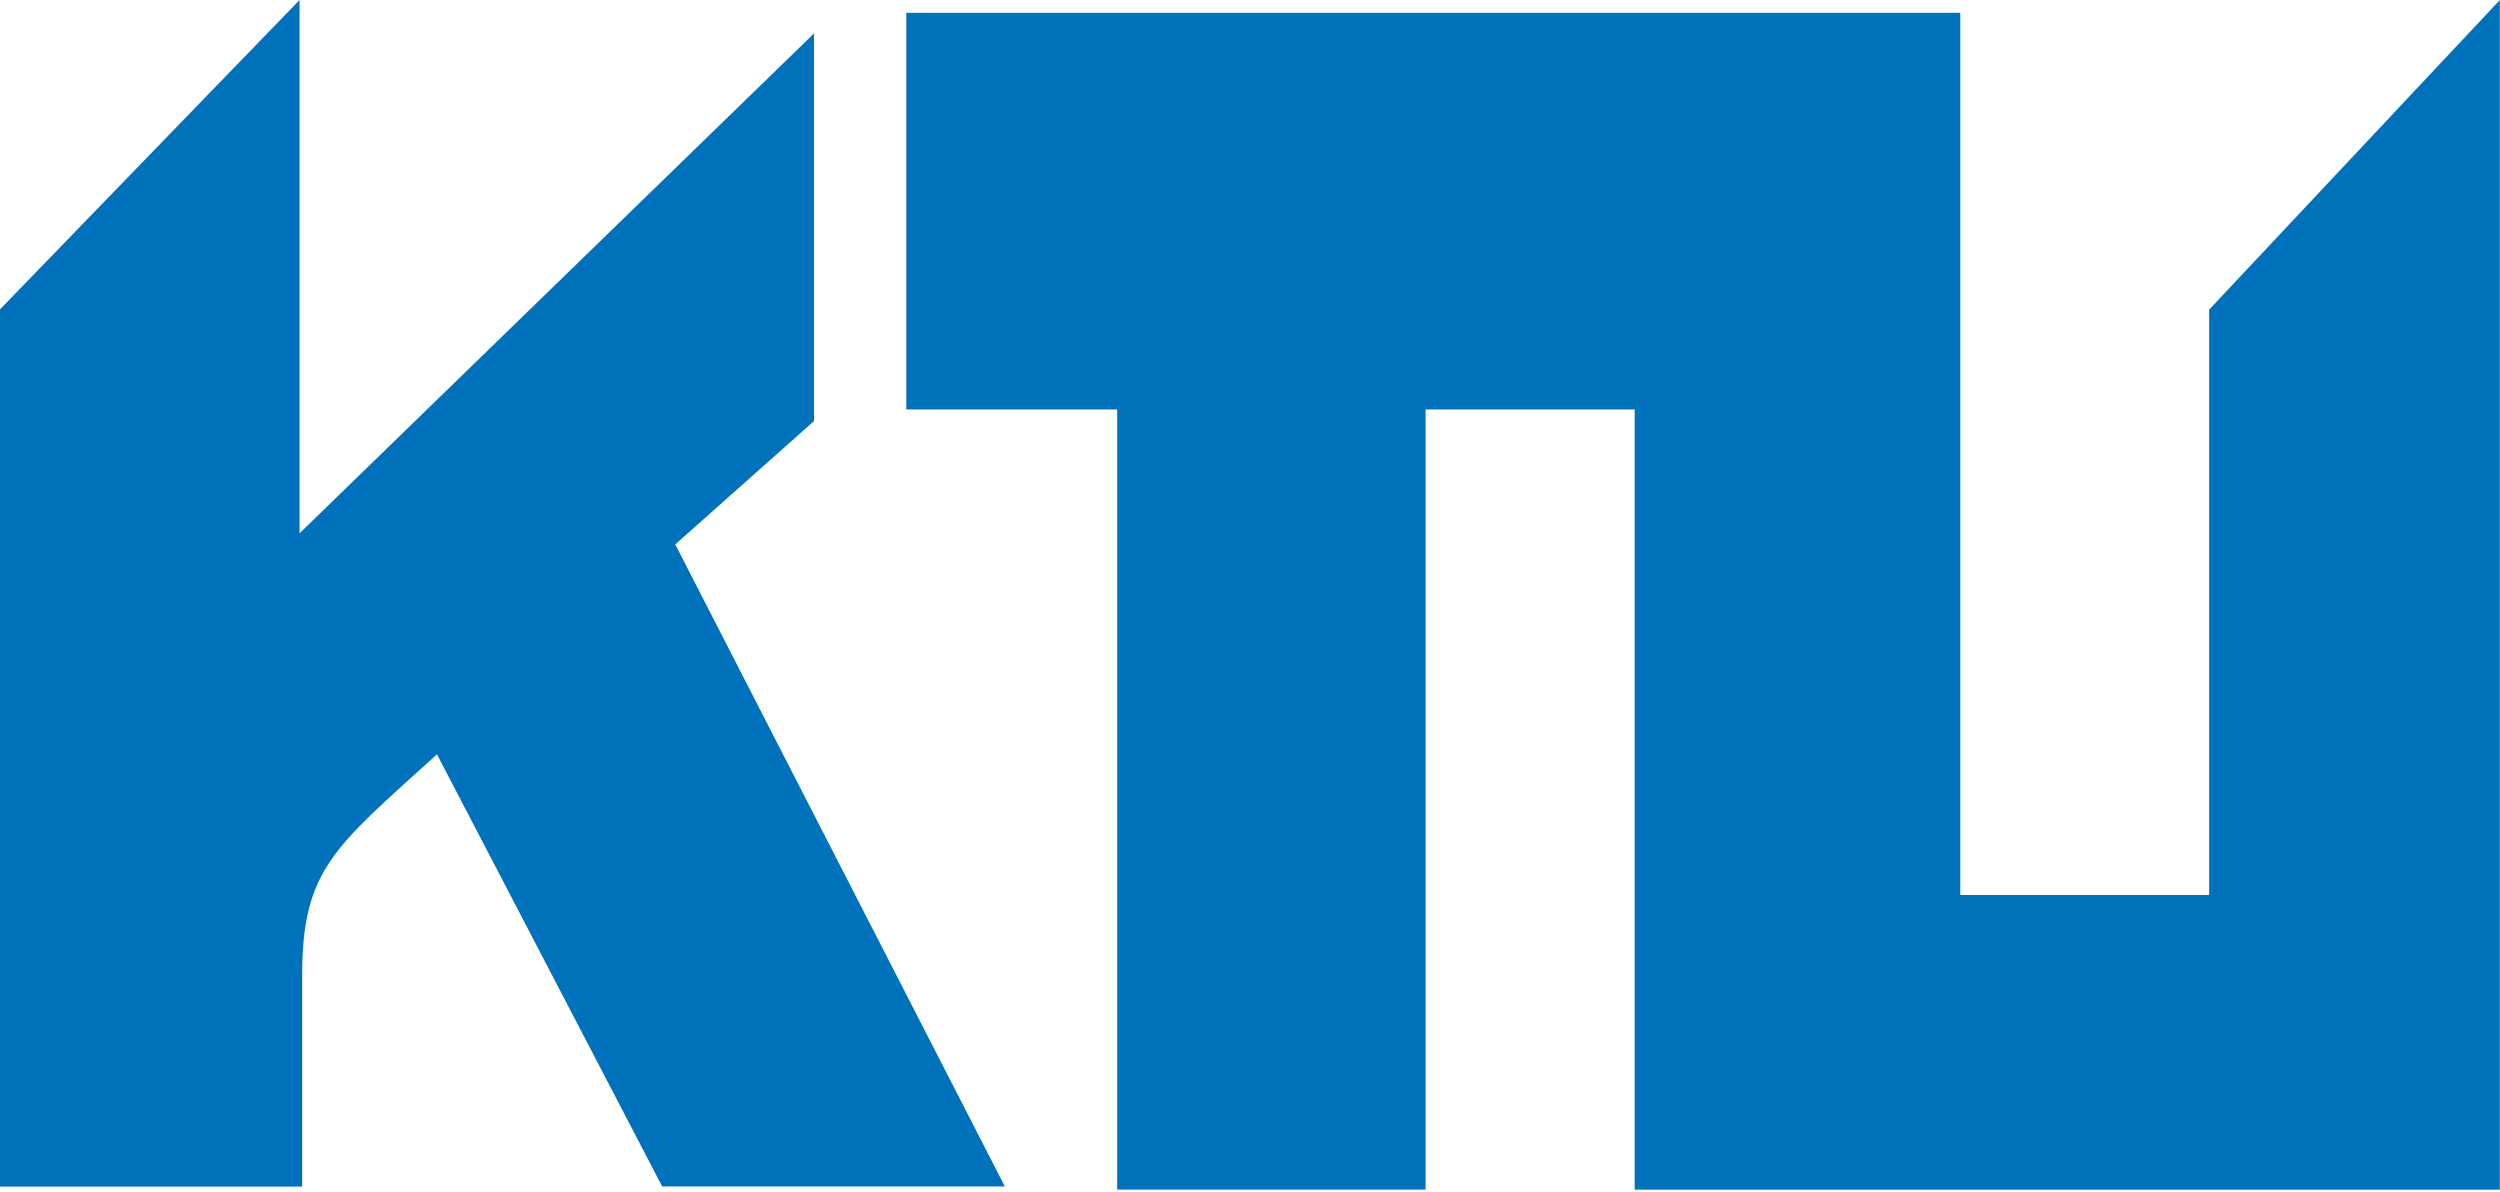
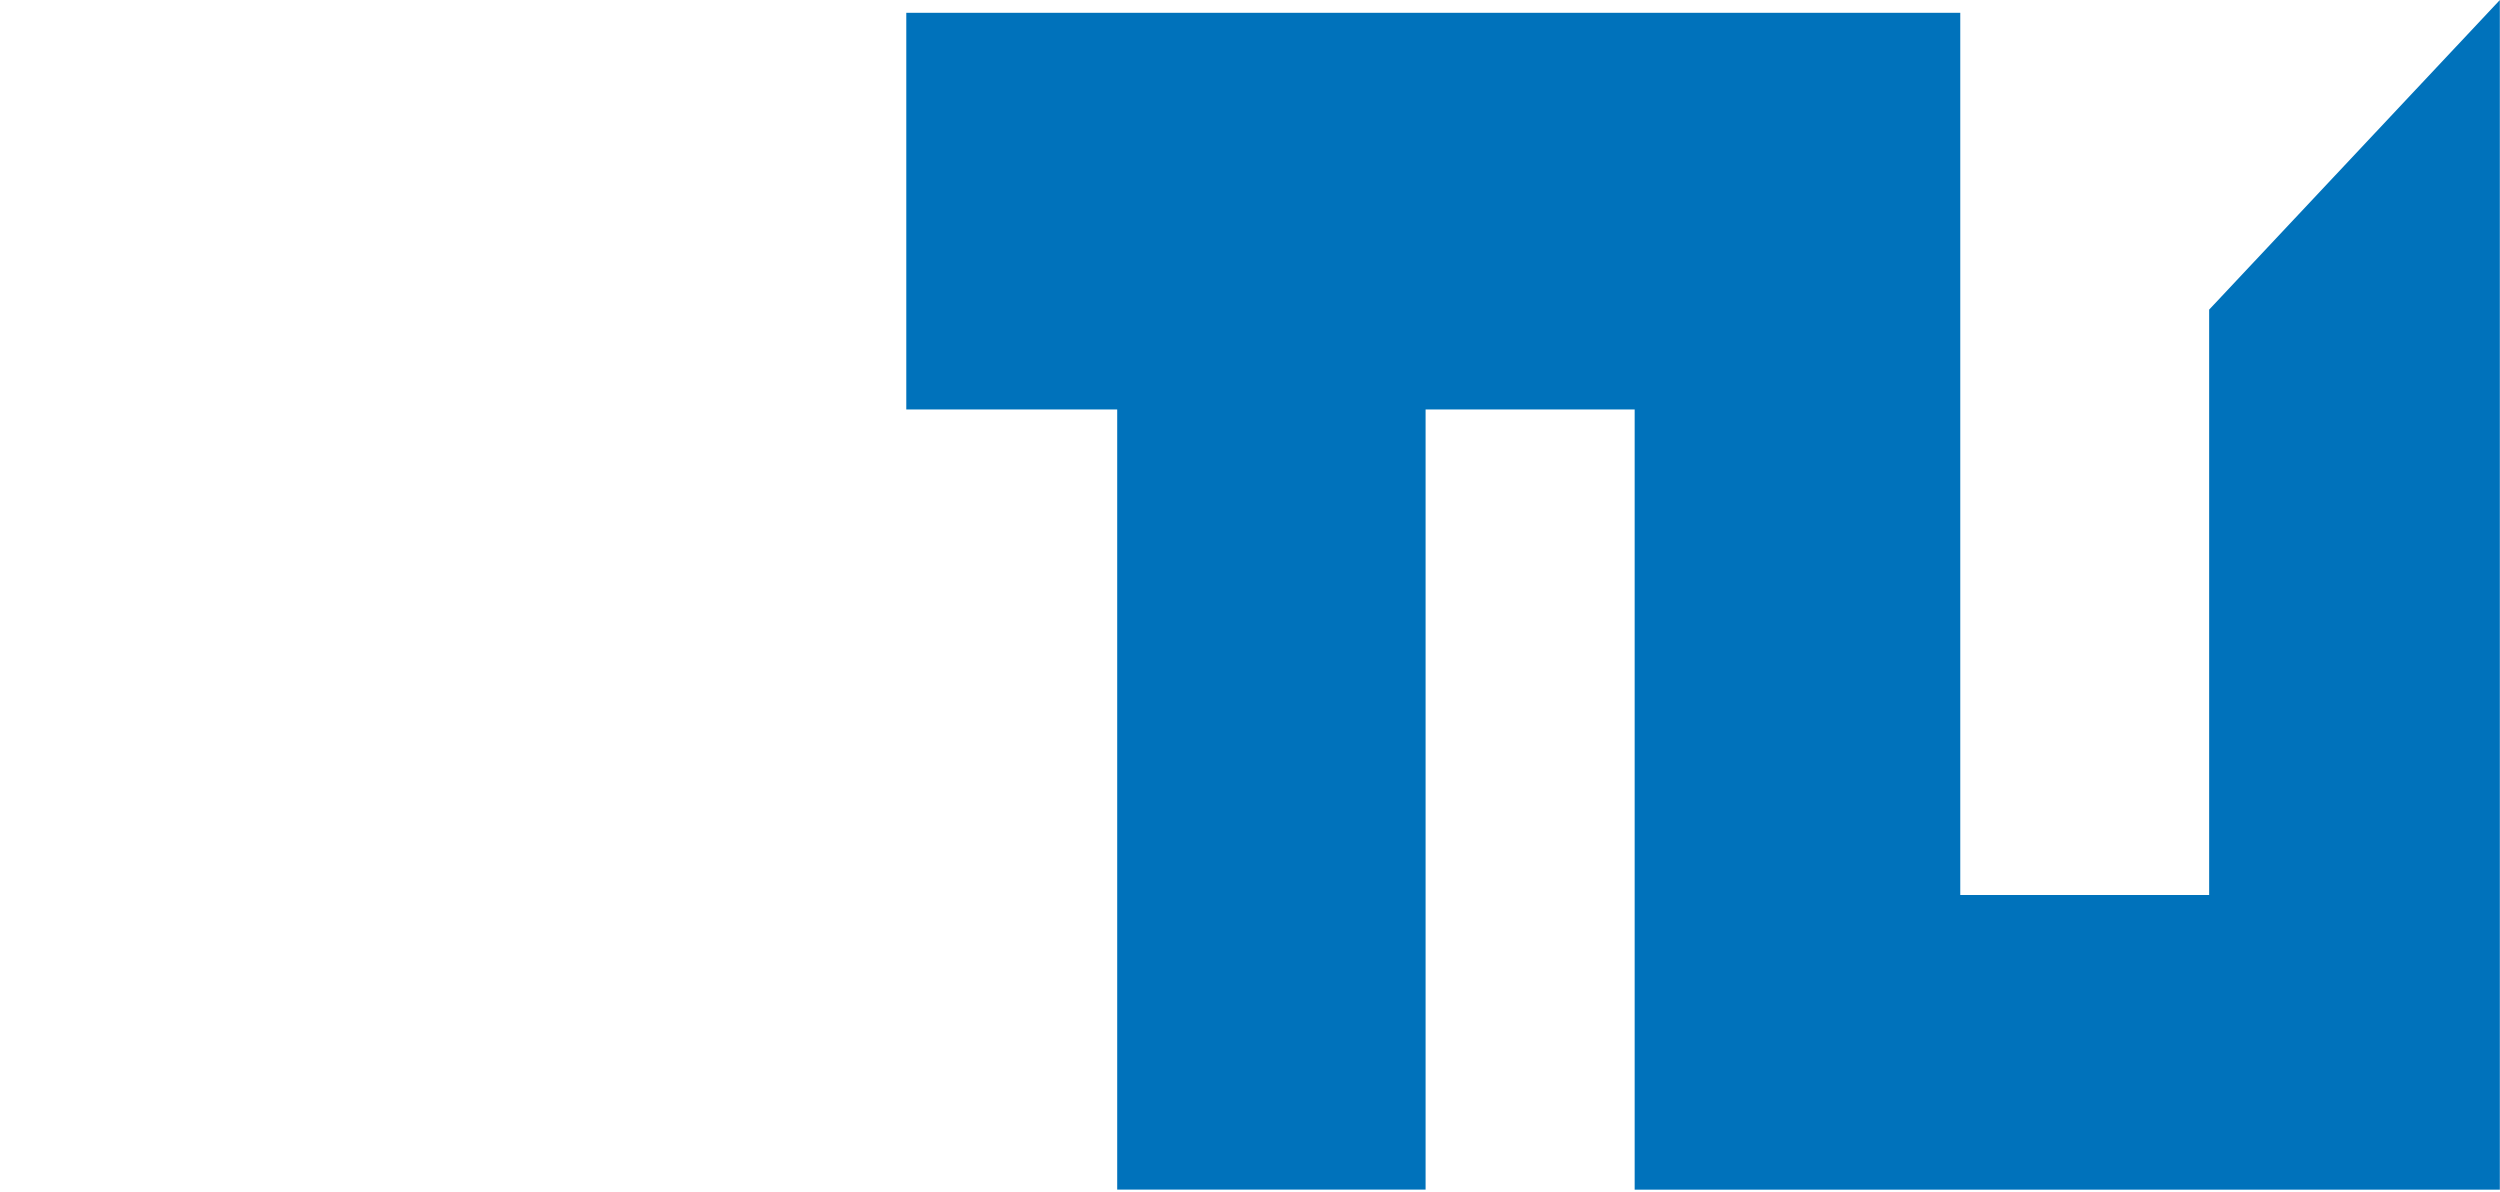
<svg xmlns="http://www.w3.org/2000/svg" xmlns:xlink="http://www.w3.org/1999/xlink" version="1.1" id="Ebene_1" x="0px" y="0px" width="279.5px" height="133.23px" viewBox="0 0 279.5 133.23" enable-background="new 0 0 279.5 133.23" xml:space="preserve">
  <g>
    <g>
      <defs>
-         <rect id="SVGID_1_" x="-0.021" y="0.006" width="279.502" height="133" />
-       </defs>
+         </defs>
      <clipPath id="SVGID_2_">
        <use xlink:href="#SVGID_1_" overflow="visible" />
      </clipPath>
      <path clip-path="url(#SVGID_2_)" fill="#0072BB" d="M33.492,0v59.62L91.008,3.738v43.335L75.493,60.866l36.849,71.781h-38.31    L48.854,84.335C37.366,94.74,33.78,97.201,33.78,109.088v23.574H-0.016v-98.06L33.492,0z" />
    </g>
    <polygon fill="#0072BB" points="279.481,0.006 246.983,34.617 246.983,100.063 219.158,100.063 219.158,1.431 101.323,1.431    101.323,45.779 124.903,45.779 124.903,132.998 159.381,132.998 159.381,45.779 182.755,45.779 182.755,133.006 279.481,133.006     " />
  </g>
</svg>